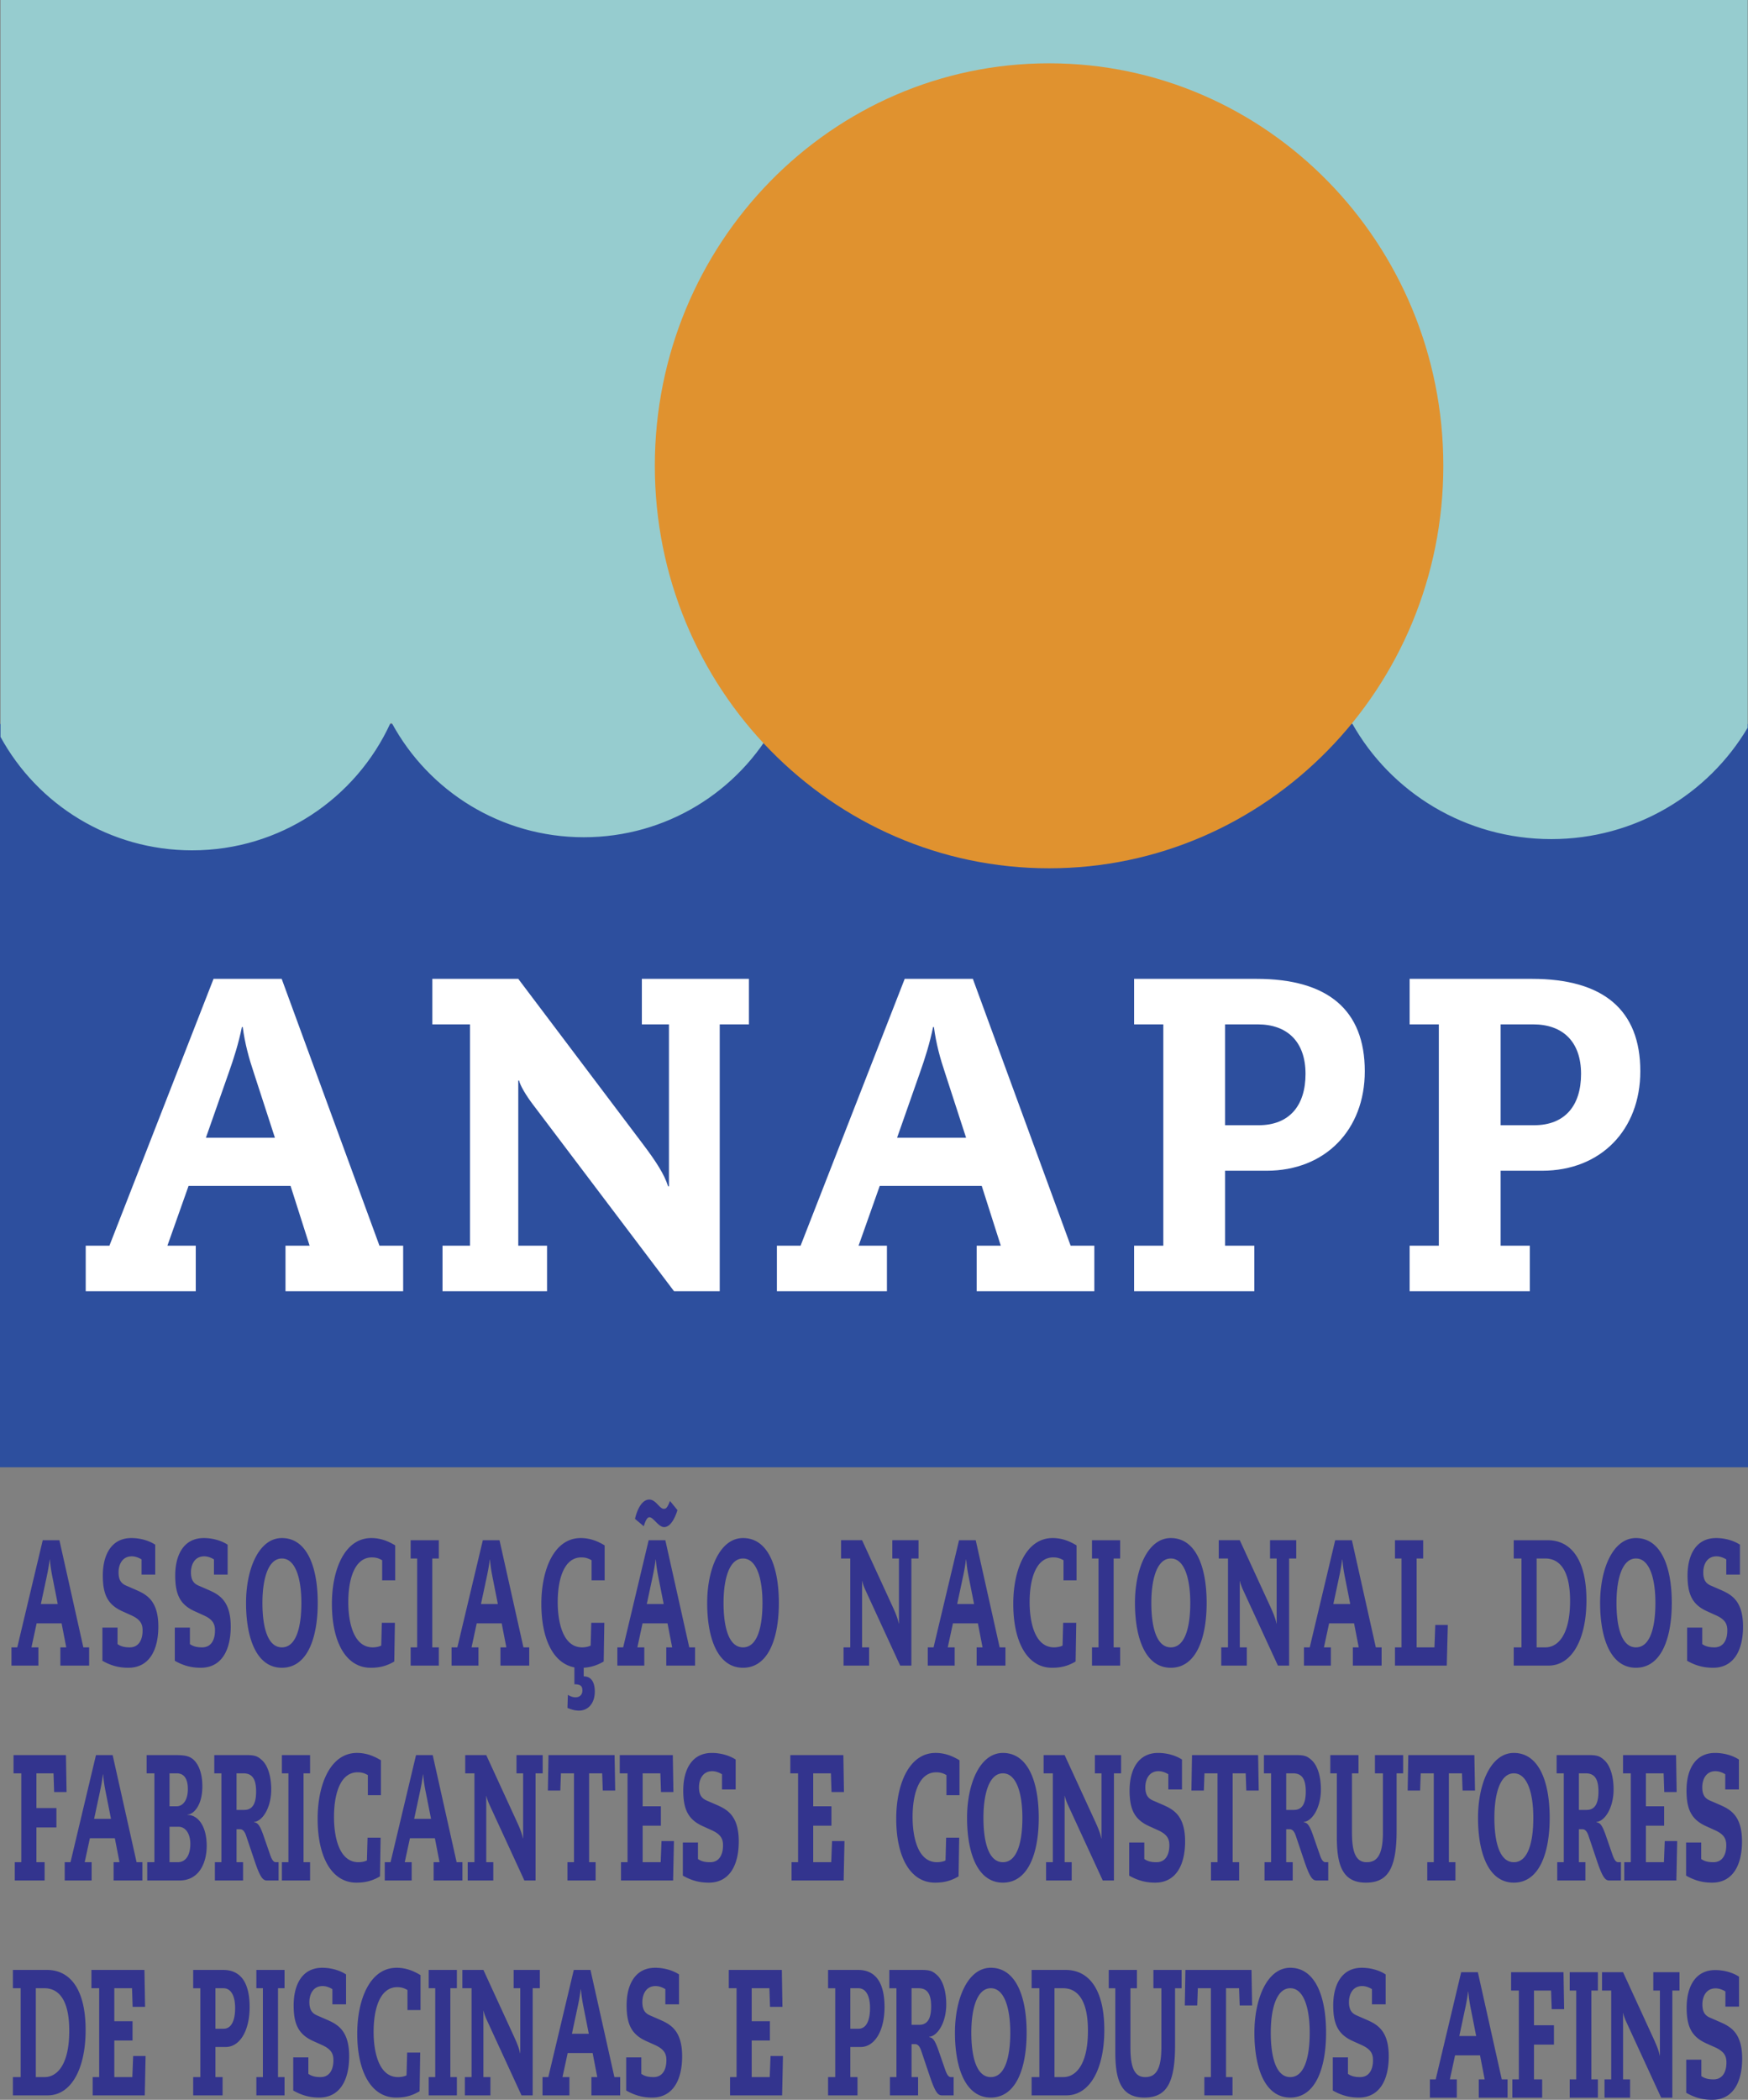
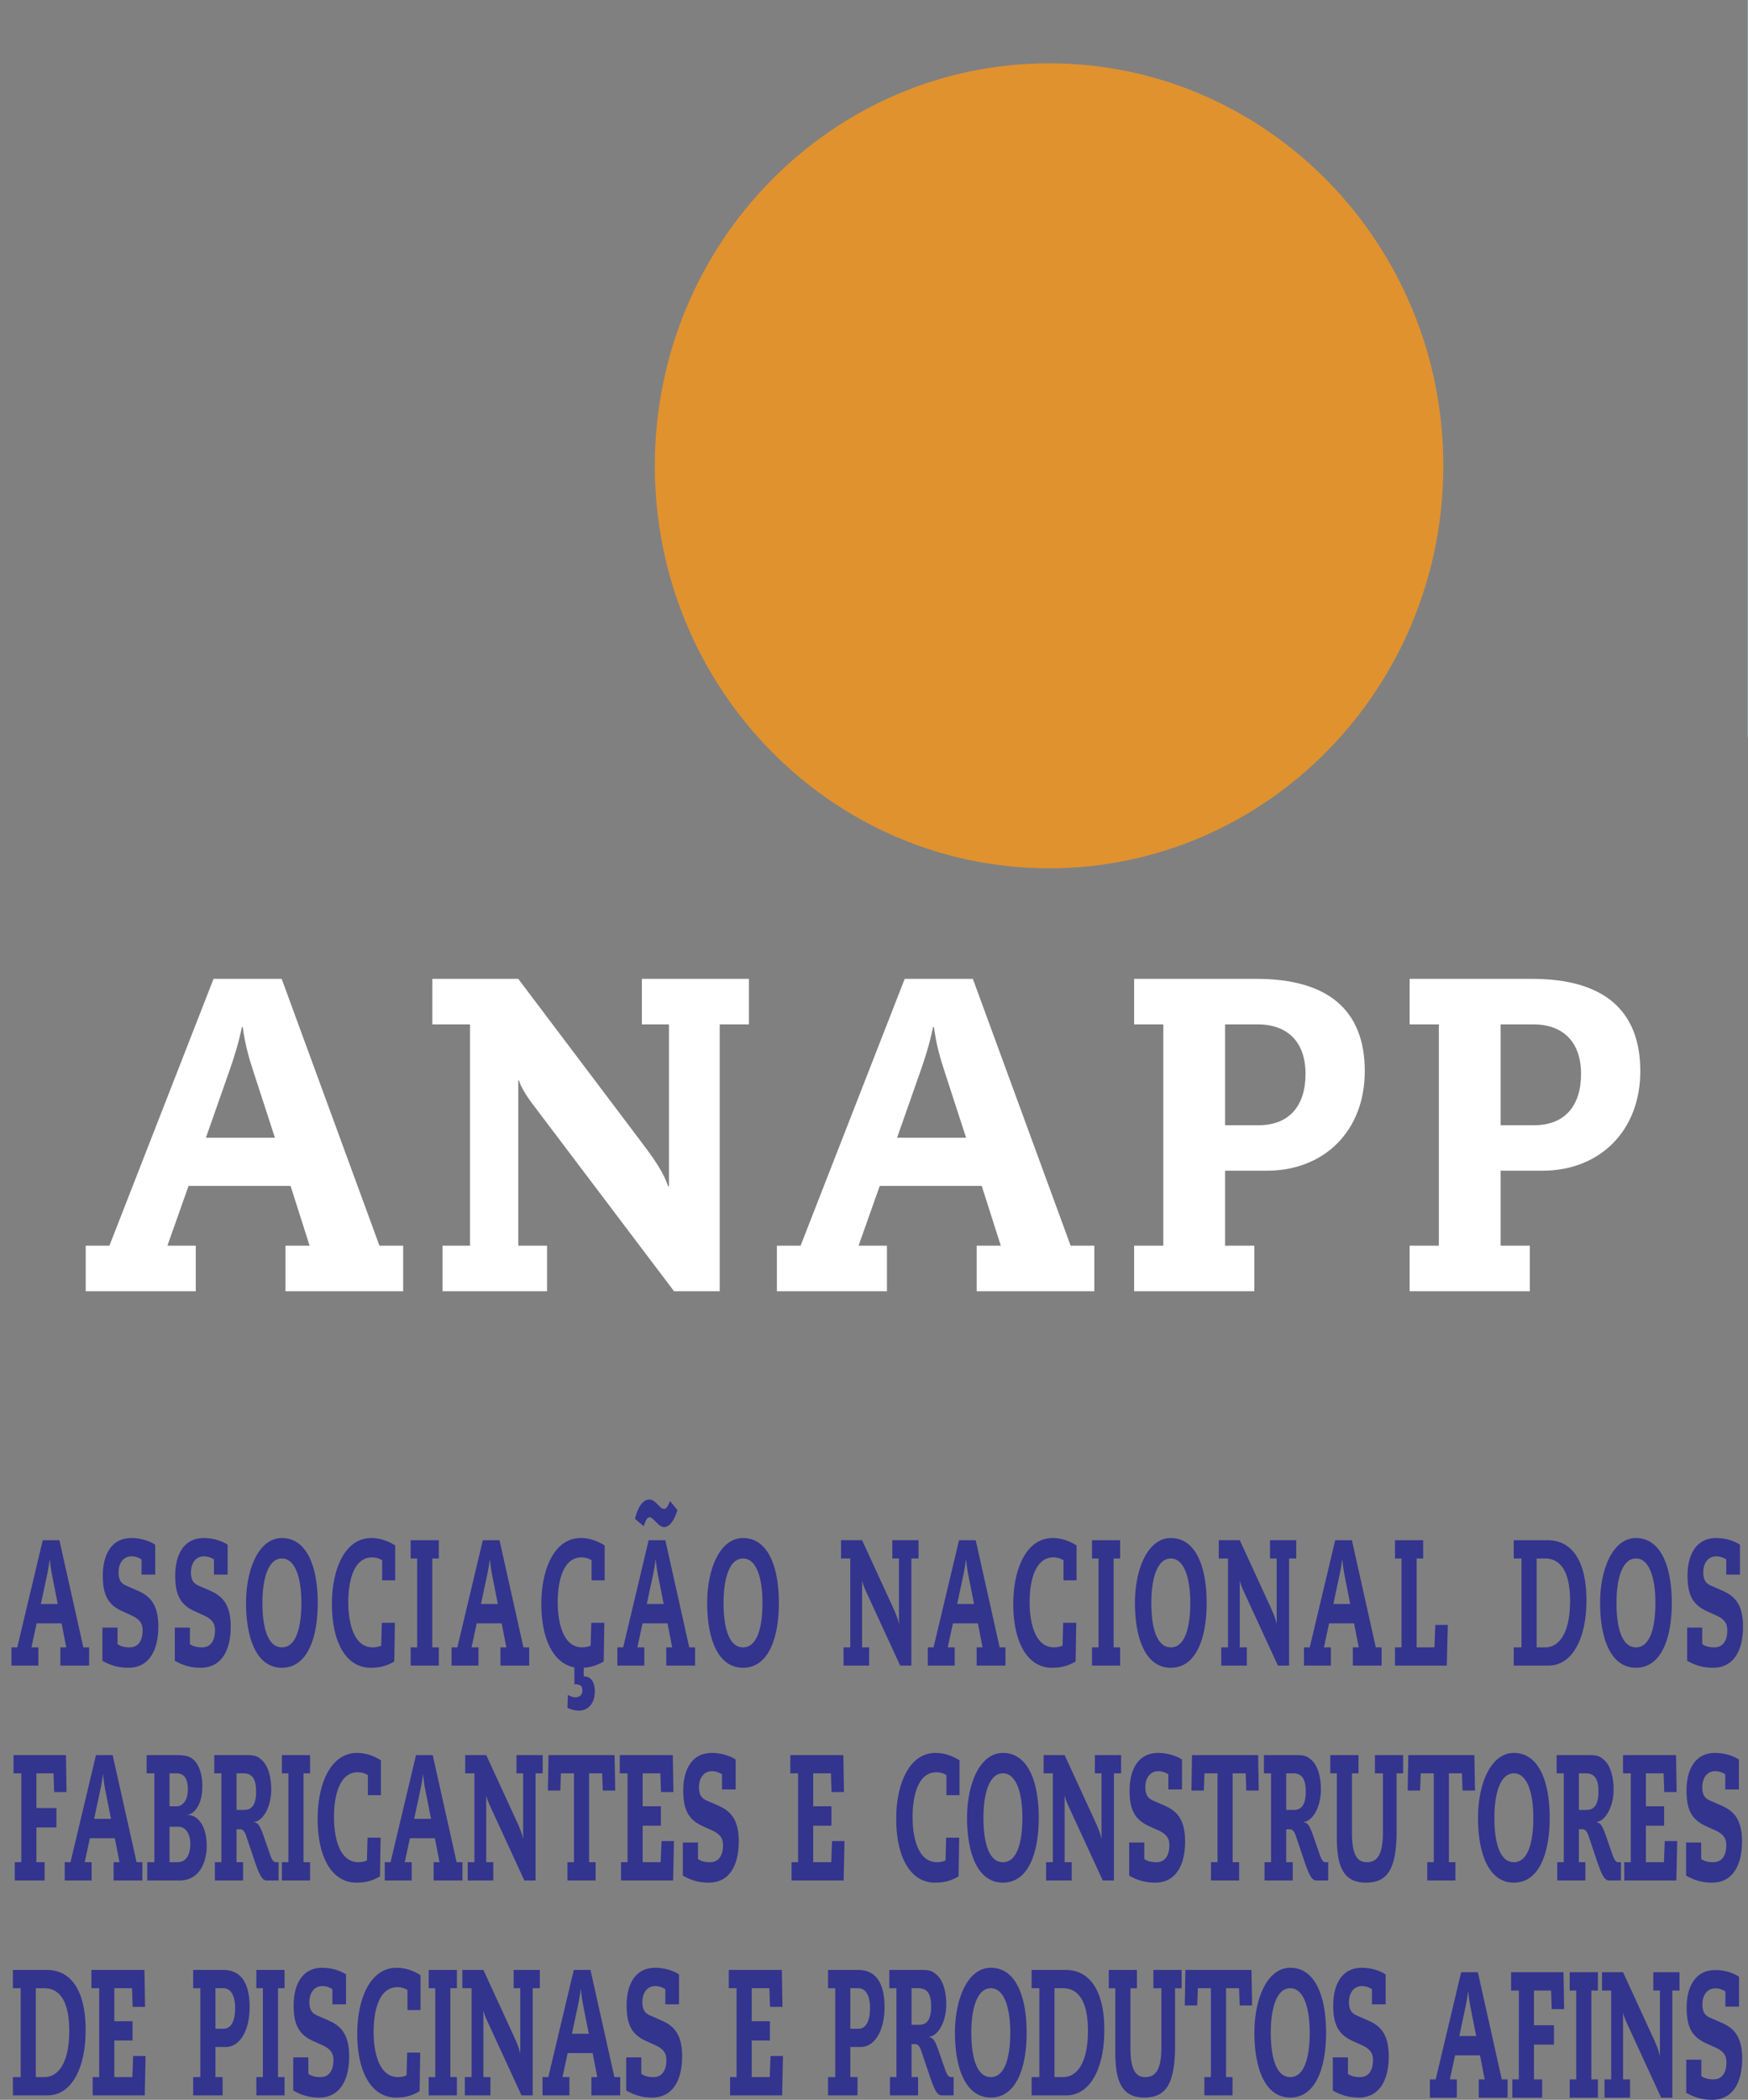
<svg xmlns="http://www.w3.org/2000/svg" viewBox="0 0 523.18 628.391">
  <rect x="0" y="0" width="523.18" height="628.391" fill="#808080" stroke="none" />
  <title>ANAPP - SVG vector logo - www.oklogos.com</title>
  <g fill-rule="evenodd" clip-rule="evenodd">
-     <path fill="#2d4f9e" d="M0 216.671h523.18V439.09H0V216.671z" />
    <path d="M82.28 340.471H61.632l6.842-19.496c1.519-4.273 2.913-8.681 3.926-13.617h.253c.634 4.937 1.9 9.48 3.293 13.617l6.334 19.496zm10.388 32.312h-7.221v13.627h35.218v-13.627h-7.096L84.307 292.93H63.914l-31.165 79.853h-7.093v13.627h32.937v-13.627h-8.488l6.333-17.891h30.53l5.7 17.891zM132.446 372.783h8.233v-66.231h-11.276V292.93h25.716l37.372 49.542c3.927 5.211 6.333 8.947 7.473 12.553h.253v-48.473h-8.107V292.93h32.048v13.622h-8.741v79.858h-13.679l-42.187-55.82c-2.151-2.803-3.926-5.875-4.18-7.213h-.253v49.406h8.615v13.627h-31.288v-13.627h.001zM289.149 340.471h-20.647l6.842-19.496c1.518-4.273 2.913-8.681 3.926-13.617h.254c.635 4.937 1.899 9.48 3.293 13.617l6.332 19.496zm10.39 32.312h-7.221v13.627h35.217v-13.627h-7.093l-29.265-79.853h-20.396l-31.163 79.853h-7.093v13.627h32.936v-13.627h-8.488l6.333-17.891h30.53l5.703 17.891zM366.674 336.736v-30.184h9.758c8.867 0 14.314 5.208 14.314 14.823 0 9.48-4.816 15.361-14.062 15.361h-10.01zm-18.491 36.047h-8.743v13.627h35.979v-13.627h-8.744v-22.43h12.416c17.611 0 29.393-12.283 29.393-29.779 0-18.295-11.021-27.644-32.434-27.644h-36.609v13.622h8.743v66.231h-.001zM449.143 336.736v-30.184h9.756c8.869 0 14.316 5.208 14.316 14.823 0 9.48-4.816 15.361-14.062 15.361h-10.01zm-18.497 36.047h-8.739v13.627h35.978v-13.627h-8.742v-22.43h12.416c17.606 0 29.392-12.283 29.392-29.779 0-18.295-11.024-27.644-32.435-27.644h-36.608v13.622h8.739v66.231h-.001z" fill="#fff" />
    <path d="M15.739 472.178c-.342-1.658-.654-3.486-.808-5.477h-.064c-.248 1.99-.589 3.756-.96 5.477l-1.673 7.836h5.051l-1.546-7.836zm2.696 13.619h-7.471l-1.55 7.191h2.075v5.459H3.432v-5.459h1.734l7.626-32.066h4.989l7.165 32.066h1.734v5.459h-8.617v-5.459h1.766l-1.394-7.191zM42.367 466.666c-.806-.498-1.859-.918-2.916-.918-3.006 0-3.967 2.674-3.967 4.771 0 2.742 1.147 3.547 2.575 4.121l2.601 1.133c3.196 1.402 6.729 3.219 6.729 10.996 0 7.125-2.791 12.322-8.959 12.322-2.389 0-4.87-.42-7.782-2.088v-9.926h4.527v4.938c1.145.807 2.384.973 3.658.973 2.666 0 3.843-2.203 3.843-5.041 0-1.941-.62-3.332-3.533-4.613l-2.388-1.082c-4.465-1.967-5.983-4.977-5.983-10.771 0-5.961 2.417-11.205 8.556-11.205 2.635 0 5.27.756 7.128 1.988v8.953h-4.091v-4.551h.002zM64.037 466.666c-.807-.498-1.862-.918-2.915-.918-3.006 0-3.969 2.674-3.969 4.771 0 2.742 1.148 3.547 2.573 4.121l2.605 1.133c3.191 1.402 6.724 3.219 6.724 10.996 0 7.125-2.789 12.322-8.958 12.322-2.389 0-4.865-.42-7.778-2.088v-9.926h4.522v4.938c1.15.807 2.388.973 3.658.973 2.667 0 3.845-2.203 3.845-5.041 0-1.941-.619-3.332-3.534-4.613l-2.389-1.082c-4.462-1.967-5.981-4.977-5.981-10.771 0-5.961 2.419-11.205 8.56-11.205 2.63 0 5.267.756 7.128 1.988v8.953h-4.092v-4.551h.001zM84.372 460.275c7.376 0 10.727 8.367 10.727 19.412 0 10.561-3.133 19.404-10.727 19.404-7.596 0-10.729-8.844-10.729-19.404.001-10.244 3.876-19.412 10.729-19.412zm0 32.713c4.278 0 5.83-6.07 5.83-13.301 0-7.238-1.739-13.295-5.83-13.295-4.093 0-5.828 6.057-5.828 13.295 0 7.231 1.55 13.301 5.828 13.301zM114.285 485.635h3.91l-.187 11.584c-2.357 1.391-4.465 1.873-7.07 1.873-7.253 0-11.594-7.447-11.594-19.145 0-10.172 3.784-19.672 11.783-19.672 2.758 0 5.052.916 7.16 2.197v10.449h-3.905v-5.996c-1.084-.646-1.952-.857-3.071-.857-5.207 0-7.066 6.543-7.066 13.41 0 5.674 1.425 13.51 7.317 13.51.618 0 1.764-.115 2.542-.535l.181-6.818zM124.858 492.988h-1.951v5.459h8.429v-5.459h-1.952v-26.595h1.952v-5.471h-8.429v5.471h1.951v26.595zM147.457 472.178c-.34-1.658-.649-3.486-.807-5.477h-.06c-.247 1.99-.589 3.756-.961 5.477l-1.673 7.836h5.053l-1.552-7.836zm2.697 13.619h-7.471l-1.548 7.191h2.077v5.459h-8.062v-5.459h1.737l7.626-32.066h4.992l7.16 32.066h1.737v5.459h-8.619v-5.459h1.768l-1.397-7.191zM176.973 485.635h3.904l-.189 11.584c-2.012 1.176-3.873 1.725-5.981 1.873v2.578c2.791 0 3.316 2.623 3.316 4.551 0 3.434-1.921 5.695-4.741 5.695-1.363 0-2.541-.432-3.439-.807l.125-3.918c.709.434 1.487.746 2.259.746 1.303 0 2.082-.799 2.082-2.027 0-1.244-.437-1.879-2.389-1.879v-5.051c-6.232-1.184-9.891-8.307-9.891-19.033 0-10.172 3.783-19.672 11.779-19.672 2.759 0 5.053.916 7.164 2.197v10.449h-3.909v-5.996c-1.085-.646-1.953-.857-3.067-.857-5.207 0-7.071 6.543-7.071 13.41 0 5.674 1.429 13.51 7.317 13.51.622 0 1.769-.115 2.542-.535l.189-6.818zM198.639 480.014h-5.053l1.673-7.836c.374-1.721.714-3.486.963-5.477h.063c.153 1.99.467 3.818.804 5.477l1.55 7.836zm-5.95-23.274c.588-1.988 1.114-2.684 1.703-2.684 1.179 0 2.697 2.943 4.372 2.943 1.828 0 3.195-2.463 3.998-5.086l-2.23-2.736c-.775 1.941-1.116 2.35-1.86 2.35-1.301 0-2.355-2.771-4.341-2.771-1.983 0-3.504 2.459-4.278 5.781l2.636 2.203 8.491 36.248h-1.765v5.459h8.618v-5.459h-1.737l-7.161-32.066h-4.99l-7.627 32.066h-1.737v5.459h8.061v-5.459h-2.077l1.55-7.191h7.473l1.393 7.191-8.492-36.248zM216.559 479.688c0-7.238 1.734-13.295 5.828-13.295 4.092 0 5.826 6.057 5.826 13.295 0 7.23-1.547 13.301-5.826 13.301-4.279-.001-5.828-6.071-5.828-13.301zm-4.899 0c0 10.561 3.131 19.404 10.727 19.404 7.597 0 10.727-8.844 10.727-19.404 0-11.045-3.35-19.412-10.727-19.412-6.854-.001-10.727 9.167-10.727 19.412zM252.472 492.988h2.015v-26.596h-2.758v-5.471h6.293l9.146 19.889c.957 2.088 1.547 3.596 1.829 5.047h.061v-19.465h-1.984v-5.471h7.843v5.471h-2.139v32.055h-3.349l-10.322-22.418c-.53-1.113-.961-2.348-1.025-2.879h-.061v19.838h2.106v5.459h-7.656v-5.459h.001zM289.99 472.178c-.34-1.658-.652-3.486-.808-5.477h-.062c-.25 1.99-.59 3.756-.963 5.477l-1.67 7.836h5.05l-1.547-7.836zm2.698 13.619h-7.472l-1.552 7.191h2.076v5.459h-8.059v-5.459h1.735l7.627-32.066h4.993l7.161 32.066h1.733v5.459h-8.618v-5.459h1.766l-1.39-7.191zM318.027 492.453c-.774.42-1.922.535-2.54.535-5.893 0-7.319-7.836-7.319-13.51 0-6.867 1.862-13.41 7.07-13.41 1.111 0 1.983.211 3.068.857v5.996h3.905v-10.449c-2.107-1.281-4.402-2.197-7.16-2.197-7.995 0-11.78 9.5-11.78 19.672 0 11.697 4.341 19.145 11.594 19.145 2.605 0 4.713-.482 7.066-1.873l.191-11.584h-3.914l-.181 6.818zM328.785 466.393h-1.953v-5.471h8.433v5.471h-1.953v26.595h1.953v5.459h-8.433v-5.459h1.953v-26.595zM344.594 479.688c0-7.238 1.734-13.295 5.83-13.295 4.092 0 5.826 6.057 5.826 13.295 0 7.23-1.548 13.301-5.826 13.301-4.278-.001-5.83-6.071-5.83-13.301zm-4.897 0c0 10.561 3.131 19.404 10.727 19.404s10.727-8.844 10.727-19.404c0-11.045-3.348-19.412-10.727-19.412-6.849-.001-10.727 9.167-10.727 19.412zM365.519 492.988h2.02v-26.596h-2.763v-5.471h6.292l9.144 19.889c.961 2.088 1.552 3.596 1.833 5.047h.062v-19.465h-1.983v-5.471h7.84v5.471h-2.134v32.055h-3.349l-10.327-22.418c-.523-1.113-.96-2.348-1.022-2.879h-.062v19.838h2.107v5.459h-7.656v-5.459h-.002zM402.58 472.178c-.342-1.658-.654-3.486-.805-5.477h-.066c-.244 1.99-.586 3.756-.961 5.477l-1.672 7.836h5.052l-1.548-7.836zm2.695 13.619h-7.472l-1.547 7.191h2.072v5.459h-8.054v-5.459h1.733l7.623-32.066h4.994l7.16 32.066h1.734v5.459h-8.614v-5.459h1.766l-1.395-7.191zM429.58 486.283h3.752l-.311 12.164h-15.502v-5.459h1.956v-26.595h-1.956v-5.471h8.436v5.471h-1.952v26.595h5.328l.249-6.705zM459.913 492.988v-26.596h2.575c4.027 0 7.44 3.111 7.44 12.709 0 10.293-3.724 13.887-7.379 13.887h-2.636zm-4.528 0h-2.321v5.459h10.386c7.065 0 11.376-7.922 11.376-19.564 0-11.791-4.374-17.961-11.626-17.961h-10.136v5.471h2.321v26.595zM489.642 460.275c7.378 0 10.728 8.367 10.728 19.412 0 10.561-3.131 19.404-10.728 19.404-7.595 0-10.726-8.844-10.726-19.404 0-10.244 3.872-19.412 10.726-19.412zm0 32.713c4.277 0 5.826-6.07 5.826-13.301 0-7.238-1.735-13.295-5.826-13.295s-5.825 6.057-5.825 13.295c-.001 7.231 1.546 13.301 5.825 13.301zM516.677 466.666c-.806-.498-1.859-.918-2.914-.918-3.009 0-3.969 2.674-3.969 4.771 0 2.742 1.145 3.547 2.575 4.121l2.599 1.133c3.196 1.402 6.728 3.219 6.728 10.996 0 7.125-2.787 12.322-8.954 12.322-2.388 0-4.872-.42-7.783-2.088v-9.926h4.525v4.938c1.145.807 2.387.973 3.658.973 2.669 0 3.846-2.203 3.846-5.041 0-1.941-.621-3.332-3.535-4.613l-2.387-1.082c-4.462-1.967-5.982-4.977-5.982-10.771 0-5.961 2.415-11.205 8.558-11.205 2.632 0 5.268.756 7.127 1.988v8.953h-4.091v-4.551h-.001zM16.2 536.275h3.723l-.185-11.048H4.05v5.461h2.326v26.595H4.424v5.469h8.928v-5.469h-2.453v-10.4h5.986v-5.799h-5.986v-10.396h5.118l.183 5.587zM33.22 544.309h-5.051l1.673-7.824c.371-1.719.714-3.484.96-5.473h.064c.153 1.988.465 3.816.807 5.473l1.547 7.824zm2.543 12.974h-1.766v5.469h8.616v-5.469H40.88l-7.165-32.057h-4.99l-7.624 32.057h-1.733v5.469h8.055v-5.469h-2.074l1.55-7.18h7.472l1.392 7.18zM50.738 530.688h2.17c2.138 0 3.316 1.553 3.316 4.725 0 3.375-1.52 5.141-3.38 5.141h-2.106v-9.866zm-4.527 26.595H44.07v5.469h9.641c5.986 0 8.155-5.406 8.155-10.344 0-6.109-2.73-9.279-5.736-9.279v-.102c1.578 0 4.434-2.418 4.434-8.469 0-3.922-1.116-6.283-2.263-7.568-1.395-1.553-3.009-1.764-6.075-1.764h-8.341v5.461h2.326v26.596l4.527-10.615h2.633c2.293 0 3.596 2.254 3.596 5.154 0 2.996-1.146 5.461-3.78 5.461h-2.449v-10.615l-4.527 10.615zM70.795 530.688h2.045c2.76 0 3.812 1.83 3.812 5.471 0 3.646-1.114 5.473-3.534 5.473h-2.323v-10.944zm-4.527 26.595h-1.952v5.469h8.432v-5.469h-1.953v-9.865h1.051c.807 0 1.367.648 1.797 1.881l2.638 7.832c1.673 4.924 2.48 5.621 3.626 5.621h3.473v-5.469h-.807c-.586 0-1.116-.424-1.765-2.352l-1.953-5.633c-1.085-3.115-1.708-3.807-2.793-3.973v-.111c2.417-.146 5.116-4.131 5.116-9.703 0-3.795-.96-7.236-2.913-8.891-1.242-1.086-2.017-1.395-4.558-1.395H64.13v5.461h2.136v26.597h.002zM86.327 530.688h-1.955v-5.461h8.433v5.461h-1.953v26.595h1.953v5.469h-8.433v-5.469h1.955v-26.595zM110.009 549.943h3.906l-.188 11.578c-2.355 1.391-4.461 1.877-7.066 1.877-7.253 0-11.594-7.451-11.594-19.143 0-10.186 3.78-19.674 11.778-19.674 2.759 0 5.054.916 7.164 2.197v10.451H110.1v-6.01c-1.085-.635-1.951-.844-3.068-.844-5.208 0-7.068 6.529-7.068 13.396 0 5.686 1.425 13.51 7.317 13.51.618 0 1.768-.104 2.541-.535l.187-6.803zM129.013 544.309h-5.05l1.67-7.824c.371-1.719.713-3.484.96-5.473h.064c.153 1.988.465 3.816.807 5.473l1.549 7.824zm2.541 12.974h-1.765v5.469h8.616v-5.469h-1.735l-7.161-32.057h-4.99l-7.626 32.057h-1.735v5.469h8.059v-5.469h-2.078l1.55-7.18h7.472l1.393 7.18zM139.985 557.283h2.017v-26.596h-2.76v-5.461h6.293l9.145 19.891c.96 2.086 1.55 3.596 1.829 5.035h.064v-19.465h-1.985v-5.461h7.842v5.461h-2.137v32.064h-3.349l-10.324-22.414c-.527-1.119-.961-2.363-1.023-2.895h-.062v19.84h2.11v5.469h-7.661v-5.468h.001zM180.229 530.688h-3.91v26.595h1.954v5.469h-8.431v-5.469h1.951v-26.595h-3.904l-.186 5.15h-3.723l.19-10.611h19.778l.184 10.611h-3.722l-.181-5.15zM197.99 550.961h3.72l-.248 11.791h-15.593v-5.469h1.953v-26.595h-2.327v-5.461h15.875l.182 11.048h-3.715l-.189-5.587h-5.301v9.865h5.456v5.797h-5.456v10.933h5.394l.249-6.322zM216.094 530.959c-.807-.486-1.863-.918-2.913-.918-3.009 0-3.969 2.688-3.969 4.787 0 2.729 1.146 3.533 2.57 4.119l2.607 1.131c3.19 1.393 6.724 3.211 6.724 10.986 0 7.125-2.79 12.334-8.957 12.334-2.389 0-4.868-.432-7.781-2.102v-9.912h4.525v4.938c1.147.809 2.388.961 3.66.961 2.666 0 3.839-2.203 3.839-5.041 0-1.93-.618-3.32-3.533-4.602l-2.386-1.084c-4.465-1.977-5.981-4.986-5.981-10.768 0-5.961 2.416-11.207 8.556-11.207 2.635 0 5.267.76 7.129 1.977v8.953h-4.091v-4.552h.001zM249.036 550.961h3.718l-.246 11.791h-15.594v-5.469h1.952v-26.595h-2.324v-5.461h15.874l.184 11.048h-3.722l-.182-5.587h-5.303v9.865h5.457v5.797h-5.457v10.933h5.396l.247-6.322zM283.182 549.943h3.909l-.188 11.578c-2.354 1.391-4.465 1.877-7.066 1.877-7.253 0-11.594-7.451-11.594-19.143 0-10.186 3.78-19.674 11.778-19.674 2.76 0 5.052.916 7.162 2.197v10.451h-3.906v-6.01c-1.085-.635-1.953-.844-3.068-.844-5.207 0-7.069 6.529-7.069 13.396 0 5.686 1.425 13.51 7.315 13.51.62 0 1.771-.104 2.545-.535l.182-6.803zM294.344 543.998c0-7.242 1.735-13.311 5.828-13.311 4.092 0 5.83 6.068 5.83 13.311 0 7.227-1.552 13.285-5.83 13.285s-5.828-6.058-5.828-13.285zm-4.899 0c0 10.545 3.131 19.4 10.727 19.4s10.727-8.855 10.727-19.4c0-11.061-3.349-19.416-10.727-19.416-6.849 0-10.727 9.164-10.727 19.416zM313.095 557.283h2.019v-26.596h-2.757v-5.461h6.288l9.148 19.891c.96 2.086 1.552 3.596 1.828 5.035h.062v-19.465H327.7v-5.461h7.846v5.461h-2.14v32.064h-3.349l-10.326-22.414c-.524-1.119-.961-2.363-1.018-2.895h-.068v19.84h2.113v5.469h-7.663v-5.468zM349.682 530.959c-.806-.486-1.864-.918-2.917-.918-3.006 0-3.963 2.688-3.963 4.787 0 2.729 1.144 3.533 2.571 4.119l2.602 1.131c3.196 1.393 6.728 3.211 6.728 10.986 0 7.125-2.792 12.334-8.956 12.334-2.393 0-4.87-.432-7.783-2.102v-9.912h4.527v4.938c1.143.809 2.384.961 3.656.961 2.664 0 3.842-2.203 3.842-5.041 0-1.93-.618-3.32-3.531-4.602l-2.389-1.084c-4.464-1.977-5.984-4.986-5.984-10.768 0-5.961 2.419-11.207 8.556-11.207 2.638 0 5.271.76 7.128 1.977v8.953h-4.086v-4.552h-.001zM372.838 530.688h-3.904v26.595h1.947v5.469h-8.432v-5.469h1.957v-26.595h-3.904l-.188 5.15h-3.721l.181-10.611h19.782l.186 10.611h-3.719l-.185-5.15zM384.96 530.688h2.047c2.757 0 3.812 1.83 3.812 5.471 0 3.646-1.117 5.473-3.536 5.473h-2.322v-10.944h-.001zm-4.526 26.595h-1.956v5.469h8.436v-5.469h-1.953v-9.865h1.055c.802 0 1.36.648 1.792 1.881l2.637 7.832c1.678 4.924 2.482 5.621 3.63 5.621h3.469v-5.469h-.805c-.592 0-1.116-.424-1.766-2.352l-1.953-5.633c-1.085-3.115-1.707-3.807-2.792-3.973v-.111c2.419-.146 5.119-4.131 5.119-9.703 0-3.795-.961-7.236-2.914-8.891-1.245-1.086-2.018-1.395-4.559-1.395h-9.579v5.461h2.14v26.597h-.001zM411.523 525.227h8.437v5.461h-1.952v17.164c0 11.691-2.855 15.547-9.211 15.547-7.128 0-8.68-5.469-8.68-13.732v-18.979h-1.953v-5.461h8.432v5.461h-1.951v17.637c0 5.475.929 8.959 4.397 8.959 2.886 0 4.87-1.768 4.87-8.959v-17.637h-2.389v-5.461zM437.566 530.688h-3.91v26.595h1.954v5.469h-8.427v-5.469h1.952v-26.595h-3.91l-.181 5.15h-3.724l.187-10.611h19.776l.188 10.611h-3.719l-.186-5.15zM453.101 524.582c7.377 0 10.722 8.355 10.722 19.416 0 10.545-3.126 19.4-10.722 19.4s-10.727-8.855-10.727-19.4c0-10.252 3.872-19.416 10.727-19.416zm0 32.701c4.272 0 5.825-6.059 5.825-13.285 0-7.242-1.734-13.311-5.825-13.311s-5.83 6.068-5.83 13.311c0 7.227 1.546 13.285 5.83 13.285zM472.564 530.688h2.046c2.763 0 3.811 1.83 3.811 5.471 0 3.646-1.111 5.473-3.53 5.473h-2.326v-10.944h-.001zm-4.525 26.595h-1.954v5.469h8.434v-5.469h-1.954v-9.865h1.059c.801 0 1.361.648 1.796 1.881l2.635 7.832c1.671 4.924 2.481 5.621 3.623 5.621h3.474v-5.469h-.805c-.587 0-1.116-.424-1.766-2.352l-1.951-5.633c-1.086-3.115-1.705-3.807-2.79-3.973v-.111c2.416-.146 5.111-4.131 5.111-9.703 0-3.795-.961-7.236-2.914-8.891-1.236-1.086-2.016-1.395-4.558-1.395h-9.575v5.461h2.136v26.597h-.001zM498.017 557.283h-5.396V546.35h5.457v-5.797h-5.457v-9.865h5.302l.192 5.587h3.712l-.181-11.048h-15.872v5.461h2.326v26.595h-1.958v5.469h15.596l.248-11.791h-3.72l-.249 6.322zM516.37 530.959c-.806-.486-1.864-.918-2.914-.918-3.004 0-3.964 2.688-3.964 4.787 0 2.729 1.141 3.533 2.566 4.119l2.607 1.131c3.188 1.393 6.723 3.211 6.723 10.986 0 7.125-2.787 12.334-8.954 12.334-2.388 0-4.871-.432-7.782-2.102v-9.912h4.524v4.938c1.148.809 2.391.961 3.662.961 2.665 0 3.838-2.203 3.838-5.041 0-1.93-.617-3.32-3.531-4.602l-2.387-1.084c-4.466-1.977-5.982-4.986-5.982-10.768 0-5.961 2.42-11.207 8.558-11.207 2.631 0 5.268.76 7.127 1.977v8.953h-4.091v-4.552zM10.716 621.59v-26.596h2.571c4.033 0 7.442 3.109 7.442 12.711 0 10.303-3.722 13.885-7.378 13.885h-2.635zm-4.529 0H3.863v5.469h10.385c7.07 0 11.378-7.934 11.378-19.561 0-11.807-4.372-17.979-11.625-17.979H3.863v5.475h2.324v26.596zM39.854 615.268h3.72l-.246 11.791H27.735v-5.469h1.953v-26.596h-2.327v-5.474h15.872l.188 11.05H39.7l-.183-5.576h-5.302v9.865h5.454v5.784h-5.454v10.947h5.392l.247-6.322zM64.482 607.119v-12.125h2.388c2.17 0 3.502 2.092 3.502 5.943 0 3.818-1.177 6.182-3.44 6.182h-2.45zm-4.524 14.471h-2.14v5.469h8.804v-5.469h-2.139v-9.006h3.04c4.307 0 7.191-4.939 7.191-11.955 0-7.35-2.695-11.109-7.937-11.109h-8.958v5.475h2.14v26.595h-.001zM78.682 594.994h-1.953v-5.474h8.433v5.474h-1.953v26.596h1.953v5.469h-8.433v-5.469h1.953v-26.596zM99.481 595.268c-.803-.486-1.859-.92-2.913-.92-3.009 0-3.97 2.688-3.97 4.775 0 2.736 1.15 3.547 2.575 4.133l2.602 1.133c3.195 1.391 6.729 3.205 6.729 10.982 0 7.123-2.788 12.34-8.958 12.34-2.386 0-4.87-.438-7.783-2.107v-9.91h4.528v4.924c1.147.812 2.388.973 3.658.973 2.666 0 3.843-2.205 3.843-5.043 0-1.926-.618-3.316-3.533-4.611l-2.388-1.072c-4.463-1.975-5.983-4.986-5.983-10.768 0-5.961 2.416-11.223 8.556-11.223 2.635 0 5.273.764 7.129 1.994v8.951h-4.091v-4.551h-.001zM121.866 614.25h3.904l-.184 11.568c-2.356 1.406-4.465 1.893-7.068 1.893-7.256 0-11.594-7.465-11.594-19.148 0-10.186 3.78-19.689 11.78-19.689 2.757 0 5.05.92 7.16 2.203v10.459h-3.905v-6.004c-1.085-.635-1.957-.85-3.07-.85-5.208 0-7.066 6.531-7.066 13.395 0 5.676 1.423 13.514 7.313 13.514.621 0 1.77-.105 2.541-.535l.189-6.806zM130.265 621.59h-1.953v5.469h8.432v-5.469h-1.952v-26.596h1.952v-5.474h-8.432v5.474h1.953v26.596zM139.132 621.59h2.016v-26.596h-2.759v-5.475h6.293l9.145 19.904c.96 2.088 1.548 3.584 1.828 5.037h.06v-19.467h-1.981v-5.475h7.843v5.475h-2.14v32.064h-3.348l-10.322-22.414c-.529-1.131-.962-2.363-1.025-2.895h-.06v19.84h2.105v5.469h-7.655v-5.467zM176.228 608.617h-5.05l1.672-7.824a62.53 62.53 0 0 0 .961-5.477h.062c.156 1.979.467 3.807.807 5.477l1.548 7.824zm2.541 12.973h-1.762v5.469h8.615v-5.469h-1.733l-7.16-32.07h-4.994l-7.625 32.07h-1.736v5.469h8.057v-5.469h-2.076l1.552-7.191h7.471l1.391 7.191zM199.138 595.268c-.804-.486-1.858-.92-2.913-.92-3.007 0-3.97 2.688-3.97 4.775 0 2.736 1.149 3.547 2.577 4.133l2.602 1.133c3.195 1.391 6.729 3.205 6.729 10.982 0 7.123-2.791 12.34-8.959 12.34-2.388 0-4.869-.438-7.782-2.107v-9.91h4.527v4.924c1.146.812 2.384.973 3.658.973 2.663 0 3.842-2.205 3.842-5.043 0-1.926-.619-3.316-3.532-4.611l-2.387-1.072c-4.465-1.975-5.986-4.986-5.986-10.768 0-5.961 2.418-11.223 8.557-11.223 2.637 0 5.272.764 7.131 1.994v8.951h-4.093v-4.551h-.001zM230.626 615.268h3.715l-.247 11.791h-15.591v-5.469h1.951v-26.596h-2.323v-5.474h15.871l.186 11.05h-3.72l-.186-5.576h-5.301v9.865h5.455v5.784h-5.455v10.947h5.395l.25-6.322zM254.509 607.119v-12.125h2.388c2.17 0 3.502 2.092 3.502 5.943 0 3.818-1.176 6.182-3.438 6.182h-2.452zm-4.525 14.471h-2.14v5.469h8.806v-5.469h-2.141v-9.006h3.042c4.307 0 7.189-4.939 7.189-11.955 0-7.35-2.696-11.109-7.938-11.109h-8.958v5.475h2.14v26.595zM272.831 594.994h2.045c2.761 0 3.815 1.828 3.815 5.475 0 3.641-1.115 5.471-3.533 5.471h-2.327v-10.946zm-4.525 26.596h-1.952v5.469h8.431v-5.469h-1.953v-9.863h1.054c.807 0 1.363.643 1.799 1.877l2.635 7.826c1.677 4.938 2.479 5.629 3.628 5.629h3.472v-5.469h-.807c-.589 0-1.114-.436-1.769-2.363l-1.951-5.623c-1.085-3.109-1.703-3.807-2.789-3.973v-.107c2.417-.16 5.112-4.133 5.112-9.705 0-3.807-.96-7.236-2.913-8.891-1.238-1.084-2.015-1.408-4.558-1.408h-9.577v5.475h2.139v26.595h-.001zM290.717 608.291c0-7.24 1.739-13.297 5.831-13.297 4.093 0 5.828 6.057 5.828 13.297 0 7.242-1.55 13.299-5.828 13.299-4.281 0-5.831-6.057-5.831-13.299zm-4.897 0c0 10.561 3.132 19.42 10.728 19.42s10.726-8.859 10.726-19.42c0-11.047-3.348-19.418-10.726-19.418-6.851 0-10.728 9.18-10.728 19.418zM315.612 621.59v-26.596h2.57c4.029 0 7.444 3.109 7.444 12.711 0 10.303-3.722 13.885-7.377 13.885h-2.637zm-4.527 0h-2.321v5.469h10.38c7.07 0 11.381-7.934 11.381-19.561 0-11.807-4.372-17.979-11.626-17.979h-10.135v5.475h2.321v26.596zM345.217 589.52h8.437v5.475h-1.957v17.164c0 11.689-2.854 15.553-9.206 15.553-7.133 0-8.681-5.473-8.681-13.734v-18.982h-1.957v-5.475h8.432v5.475h-1.947v17.639c0 5.473.93 8.957 4.398 8.957 2.886 0 4.87-1.768 4.87-8.957v-17.639h-2.389v-5.476zM370.854 594.994h-3.904v26.596h1.947v5.469h-8.431v-5.469h1.957v-26.596h-3.904l-.188 5.152h-3.718l.183-10.626h19.776l.187 10.626h-3.718l-.187-5.152zM380.346 608.291c0-7.24 1.737-13.297 5.829-13.297S392 601.051 392 608.291c0 7.242-1.547 13.299-5.825 13.299-4.283 0-5.829-6.057-5.829-13.299zm-4.899 0c0 10.561 3.132 19.42 10.728 19.42s10.723-8.859 10.723-19.42c0-11.047-3.345-19.418-10.723-19.418-6.853 0-10.728 9.18-10.728 19.418zM410.63 595.268c-.801-.486-1.859-.92-2.913-.92-3.006 0-3.967 2.688-3.967 4.775 0 2.736 1.148 3.547 2.575 4.133l2.602 1.133c3.197 1.391 6.728 3.205 6.728 10.982 0 7.123-2.788 12.34-8.955 12.34-2.389 0-4.869-.438-7.788-2.107v-9.91h4.532v4.924c1.143.812 2.383.973 3.655.973 2.664 0 3.843-2.205 3.843-5.043 0-1.926-.618-3.316-3.531-4.611l-2.389-1.072c-4.464-1.975-5.986-4.986-5.986-10.768 0-5.961 2.42-11.223 8.557-11.223 2.638 0 5.274.764 7.134 1.994v8.951h-4.096v-4.551h-.001zM441.822 609.301h-5.047l1.667-7.84a59.97 59.97 0 0 0 .965-5.461h.062c.157 1.979.468 3.807.805 5.461l1.548 7.84zm2.545 12.974h-1.766v5.469h8.617v-5.469h-1.735l-7.158-32.068h-4.995l-7.625 32.068h-1.735v5.469h8.058v-5.469h-2.076l1.551-7.193h7.471l1.393 7.193zM464.235 595.68h-5.108v10.396h5.975v5.799h-5.975v10.4h2.443v5.469h-8.927v-5.469h1.952V595.68h-2.322v-5.473h15.686l.186 11.045h-3.717l-.193-5.572zM471.773 595.68h-1.957v-5.473h8.432v5.473h-1.952v26.595h1.952v5.469h-8.432v-5.469h1.957V595.68zM480.236 627.744h7.652v-5.469h-2.103V602.43h.058c.062.537.498 1.768 1.027 2.898l10.318 22.416h3.349V595.68h2.144v-5.473h-7.845v5.473h1.981v19.465h-.061c-.28-1.455-.873-2.947-1.833-5.039l-9.139-19.898h-6.296v5.473h2.756v26.596h-2.01v5.467h.002zM516.41 595.951c-.805-.486-1.859-.916-2.913-.916-3.009 0-3.969 2.684-3.969 4.771 0 2.74 1.148 3.547 2.575 4.129l2.604 1.135c3.191 1.393 6.727 3.207 6.727 10.98 0 7.127-2.791 12.34-8.959 12.34-2.391 0-4.87-.432-7.784-2.104v-9.91h4.527v4.924c1.148.809 2.387.975 3.662.975 2.66 0 3.842-2.207 3.842-5.043 0-1.926-.617-3.32-3.531-4.613l-2.387-1.066c-4.466-1.98-5.989-4.992-5.989-10.773 0-5.957 2.42-11.217 8.556-11.217 2.641 0 5.272.756 7.132 1.988v8.953h-4.092v-4.553h-.001z" fill="#33348e" />
-     <path d="M523.072 0H.152v220.518c11.049 20.226 32.589 33.957 57.354 33.957 26.385 0 49.057-15.616 59.329-38.034h.474c11.023 20.307 32.602 34.111 57.431 34.111 24.827 0 46.409-13.804 57.432-34.111h172.502c11.576 20.659 33.936 34.671 59.632 34.671 25.117 0 46.979-13.43 58.766-33.322V0z" fill="#96cccf" />
+     <path d="M523.072 0v220.518c11.049 20.226 32.589 33.957 57.354 33.957 26.385 0 49.057-15.616 59.329-38.034h.474c11.023 20.307 32.602 34.111 57.431 34.111 24.827 0 46.409-13.804 57.432-34.111h172.502c11.576 20.659 33.936 34.671 59.632 34.671 25.117 0 46.979-13.43 58.766-33.322V0z" fill="#96cccf" />
    <path d="M431.989 139.392c0 66.489-52.863 120.452-118.004 120.452-65.13 0-117.995-53.963-117.995-120.452 0-66.485 52.865-120.447 117.995-120.447 65.141 0 118.004 53.962 118.004 120.447z" fill="#e0922f" />
  </g>
</svg>